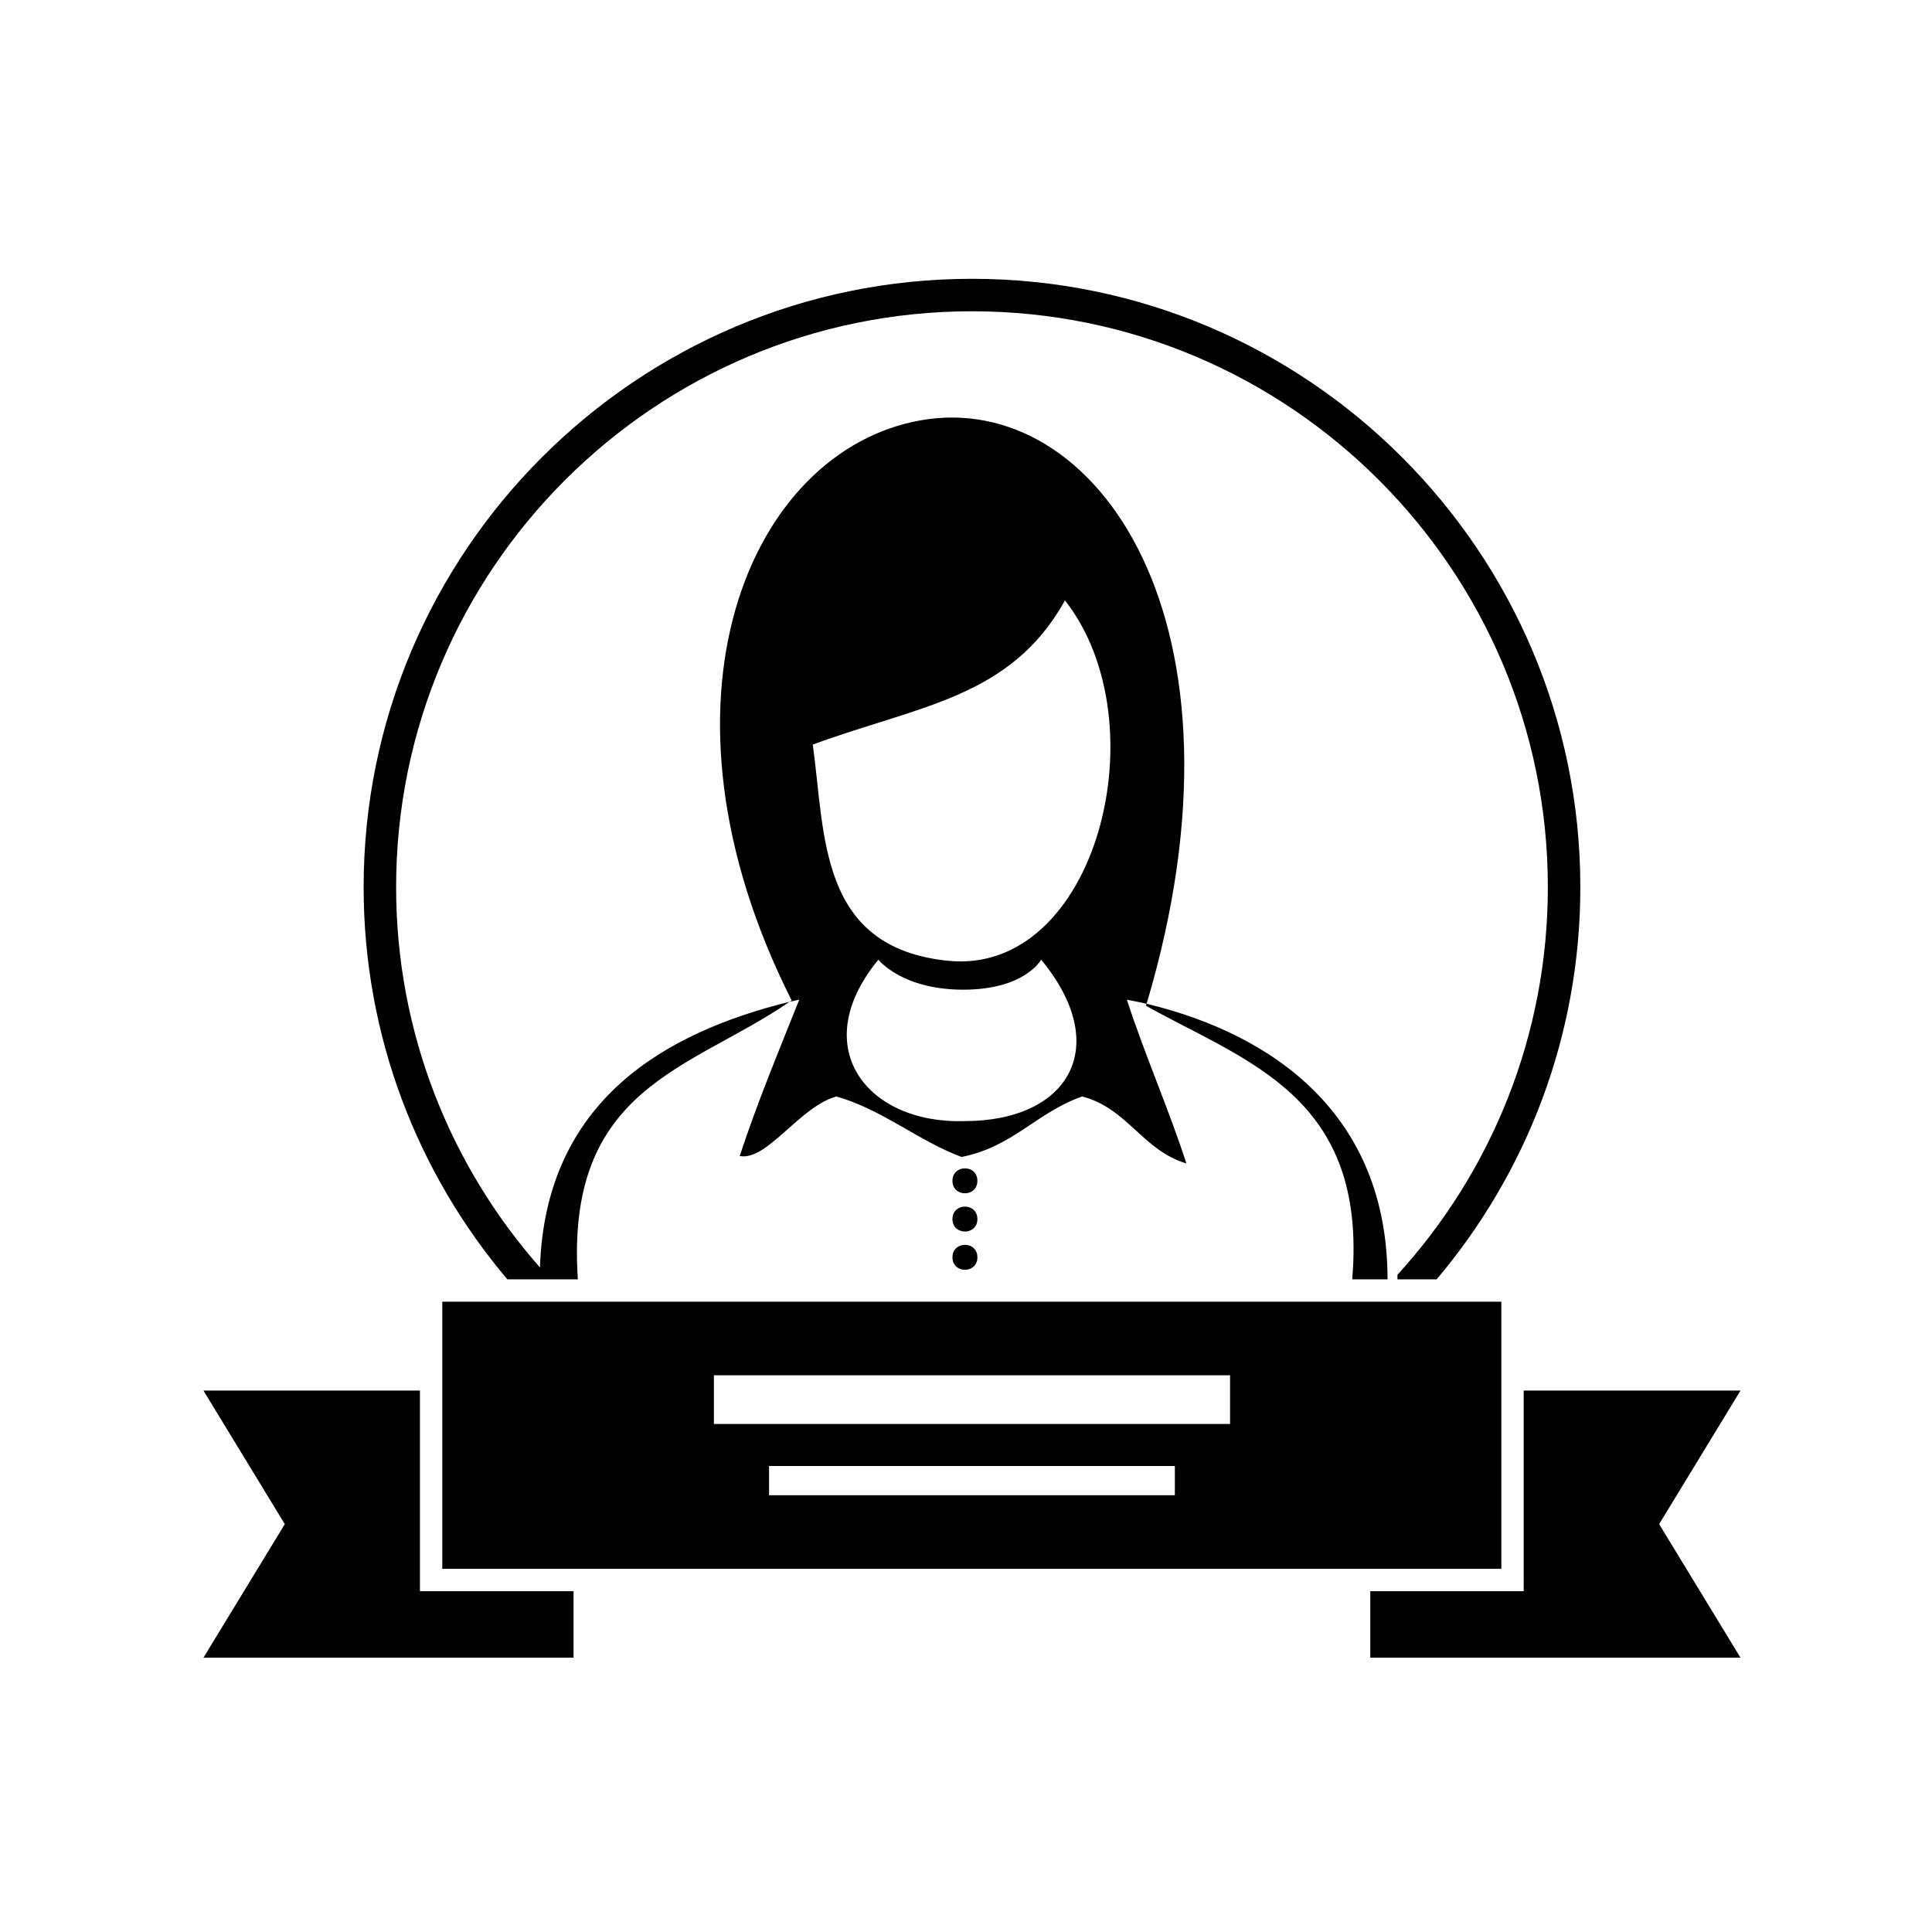
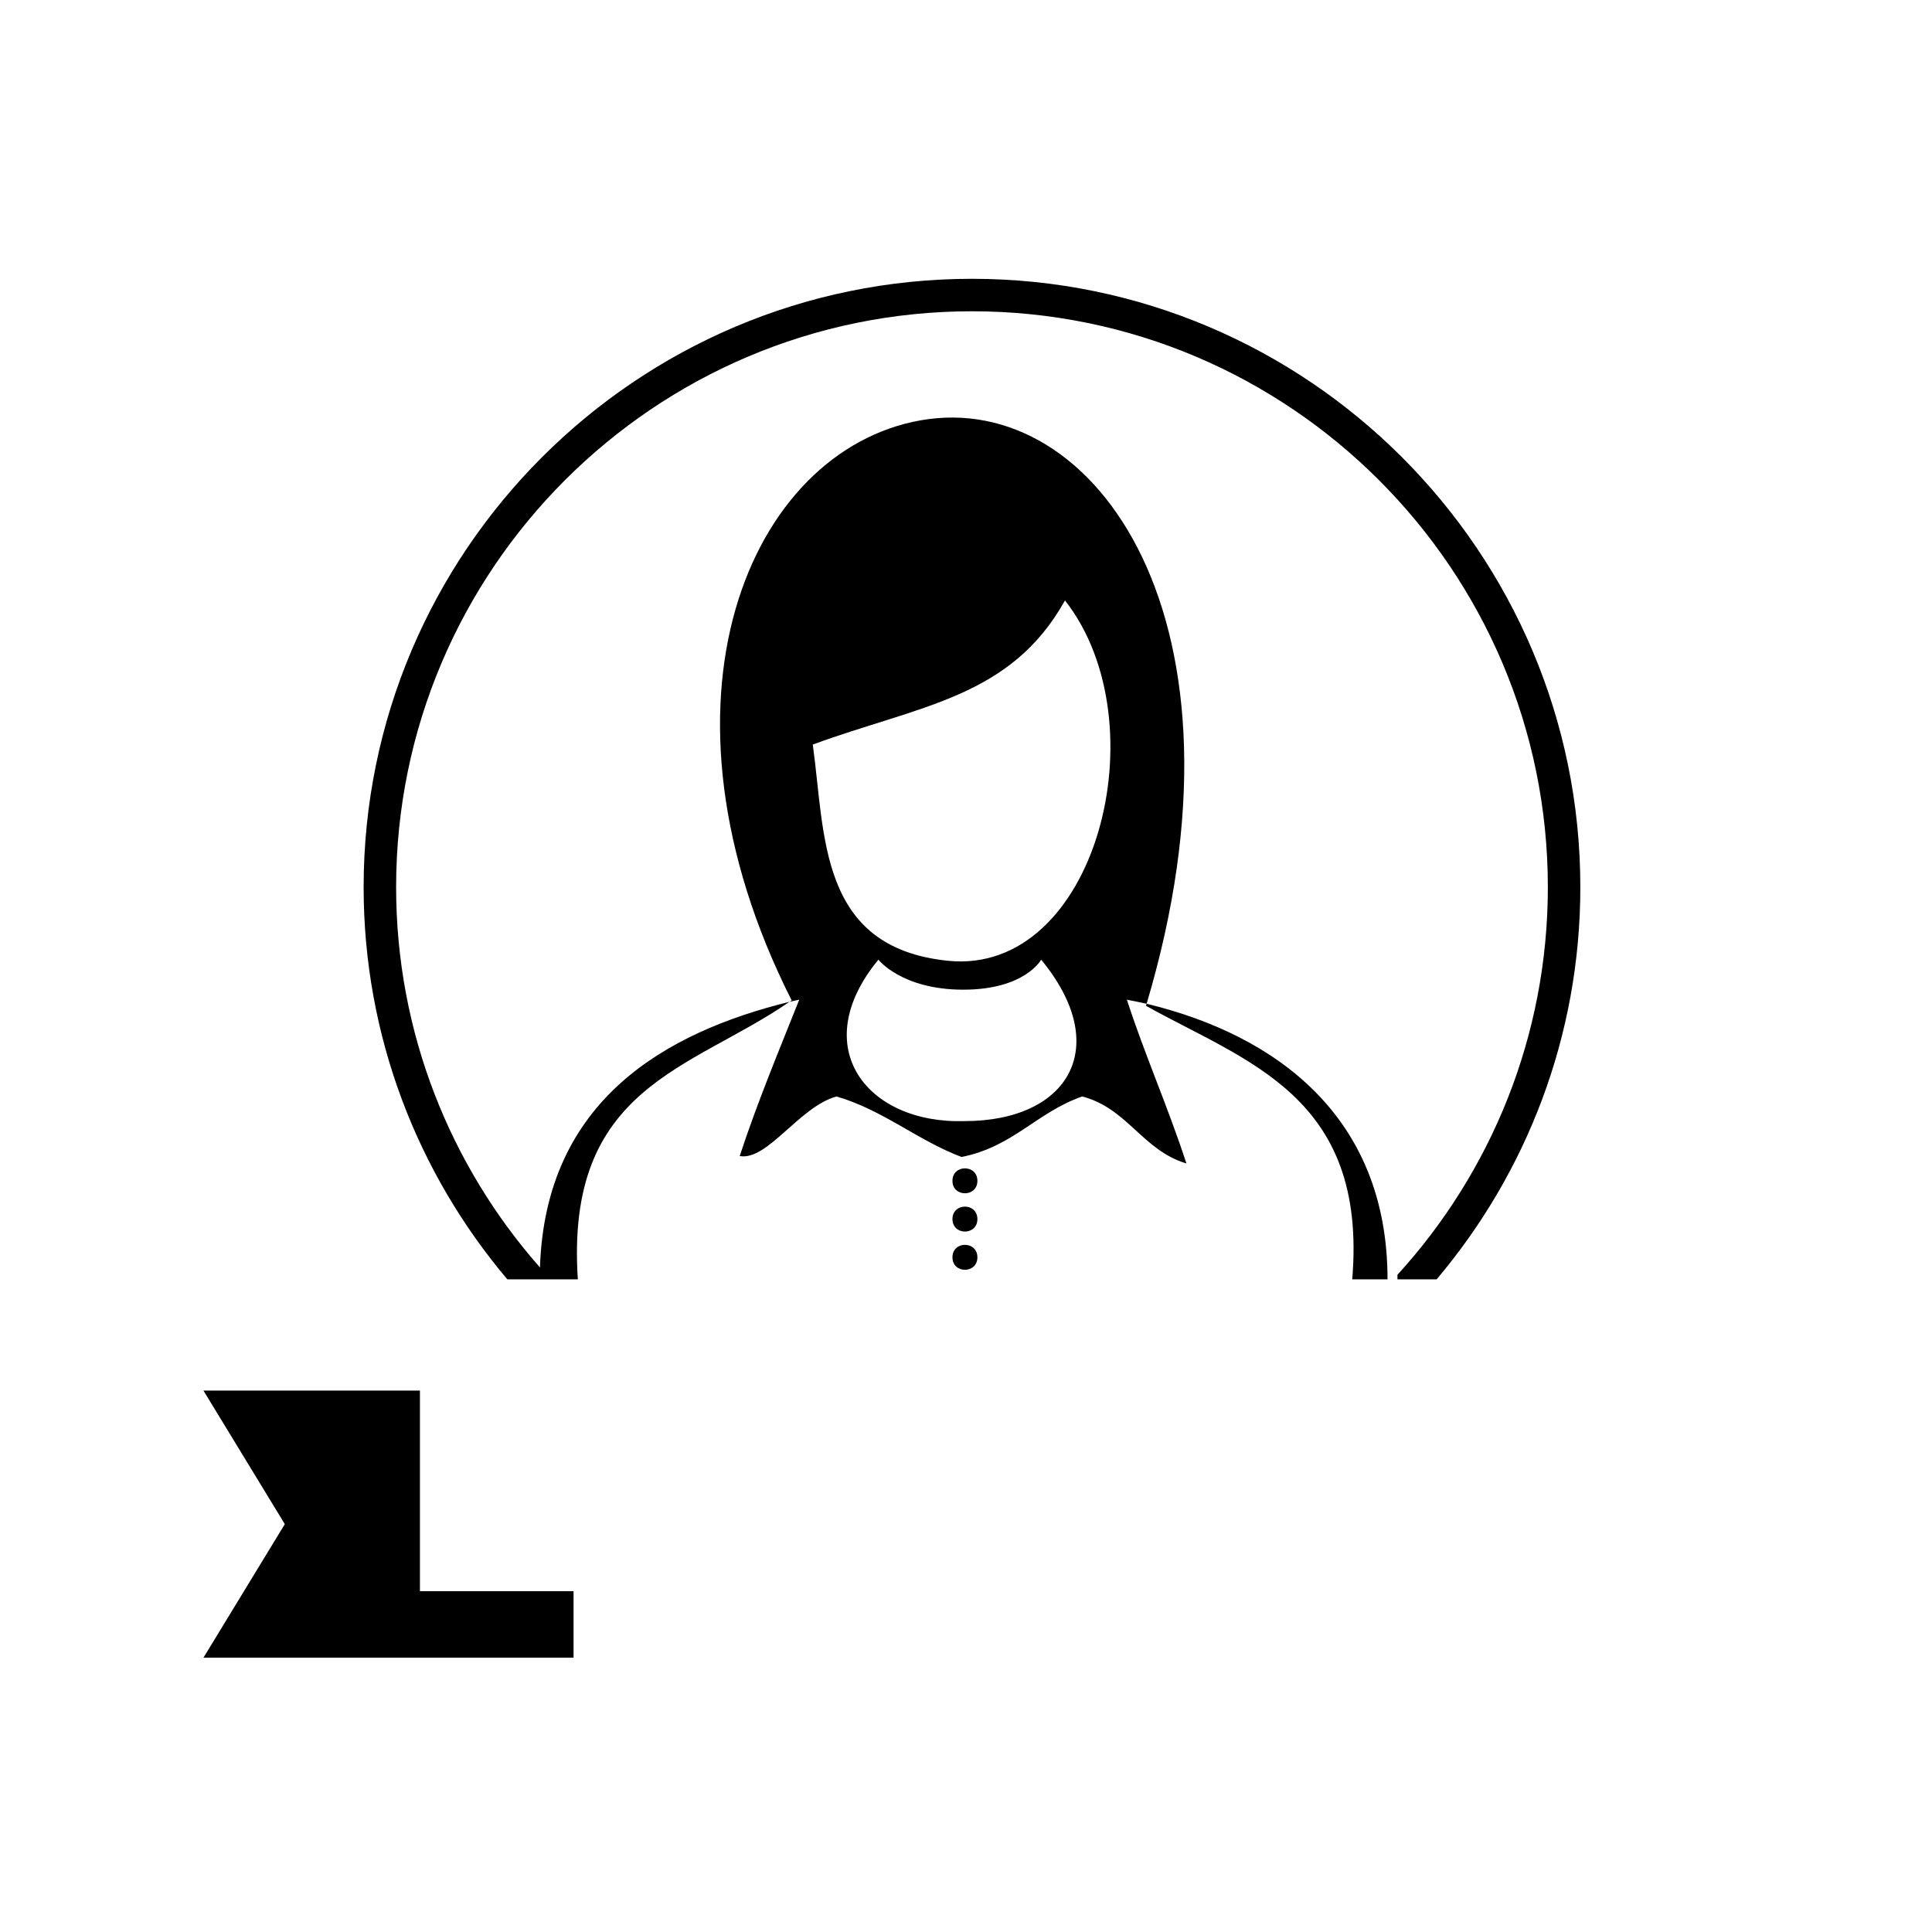
<svg xmlns="http://www.w3.org/2000/svg" fill="#000000" width="800px" height="800px" version="1.1" viewBox="144 144 512 512">
  <g>
    <path d="m287.03 483.04h10.105c-3.402-51.18 29.996-55.535 56.102-73.562-32.855 8.102-64.695 26.086-66.141 70.414-23.711-26.902-38.121-62.191-38.121-100.79 0-84.148 68.461-152.61 152.61-152.61 84.148 0 152.61 68.461 152.61 152.61 0 39.531-15.109 75.598-39.855 102.73v1.203h10.383c23.742-28.086 38.082-64.363 38.082-103.93 0-88.895-72.324-161.22-161.22-161.22s-161.22 72.324-161.22 161.22c0 39.57 14.34 75.848 38.082 103.93z" />
    <path d="m255.29 512.52h-57.371l21.559 35.391-21.559 35.391h98.082v-17.621h-40.711z" />
-     <path d="m605.25 512.52h-57.453v49.801l-0.004 3.359h-40.652v17.621h98.109l-21.559-35.391z" />
-     <path d="m261.21 559.75h280.66v-70.789h-280.66zm194.14-19.5h-107.54v-7.742h107.54zm-122.16-31.789h136.79v12.902l-136.79 0.004z" />
    <path d="m340.03 450.36c7.32 1.352 15.816-13.086 25.648-15.785 12.254 3.527 21.656 11.746 33.148 16.035 13.715-2.731 19.805-11.754 31.961-16.035 12.008 3.117 15.98 14.273 27.625 17.758-4.844-14.887-10.938-28.523-15.781-43.41 1.734 0.332 3.484 0.699 5.234 1.086 30.156-101.17-13.324-162.82-59.832-154.63-45.344 7.988-74.258 74.449-34.223 153.76-0.191 0.117-0.383 0.227-0.574 0.344 0.855-0.191 1.719-0.379 2.574-0.559-5.43 13.645-11.062 27.082-15.781 41.438zm59.605-9.258c-25.938 0.812-41.93-19.652-22.848-42.781 0 0 6.152 7.953 22.5 7.953s20.633-7.953 20.633-7.953c19.078 23.129 7.246 42.781-20.285 42.781zm26.594-137.98c25.516 32.457 8.285 99.516-31.031 95.492-34.328-3.516-32.461-33.309-35.805-57.297 28.148-10.355 52.422-12.297 66.836-38.195z" />
    <path d="m511.71 483.04c0-43.34-29.82-64.828-63.863-73.035-0.055 0.184-0.09 0.359-0.141 0.547 26.684 14.895 58.723 23.934 54.648 72.488z" />
    <path d="m403.02 467.07c0 4.406-6.609 4.406-6.609 0 0-4.41 6.609-4.41 6.609 0" />
    <path d="m403.02 456.93c0 4.406-6.609 4.406-6.609 0s6.609-4.406 6.609 0" />
    <path d="m403.02 477.2c0 4.41-6.609 4.41-6.609 0 0-4.406 6.609-4.406 6.609 0" />
  </g>
</svg>